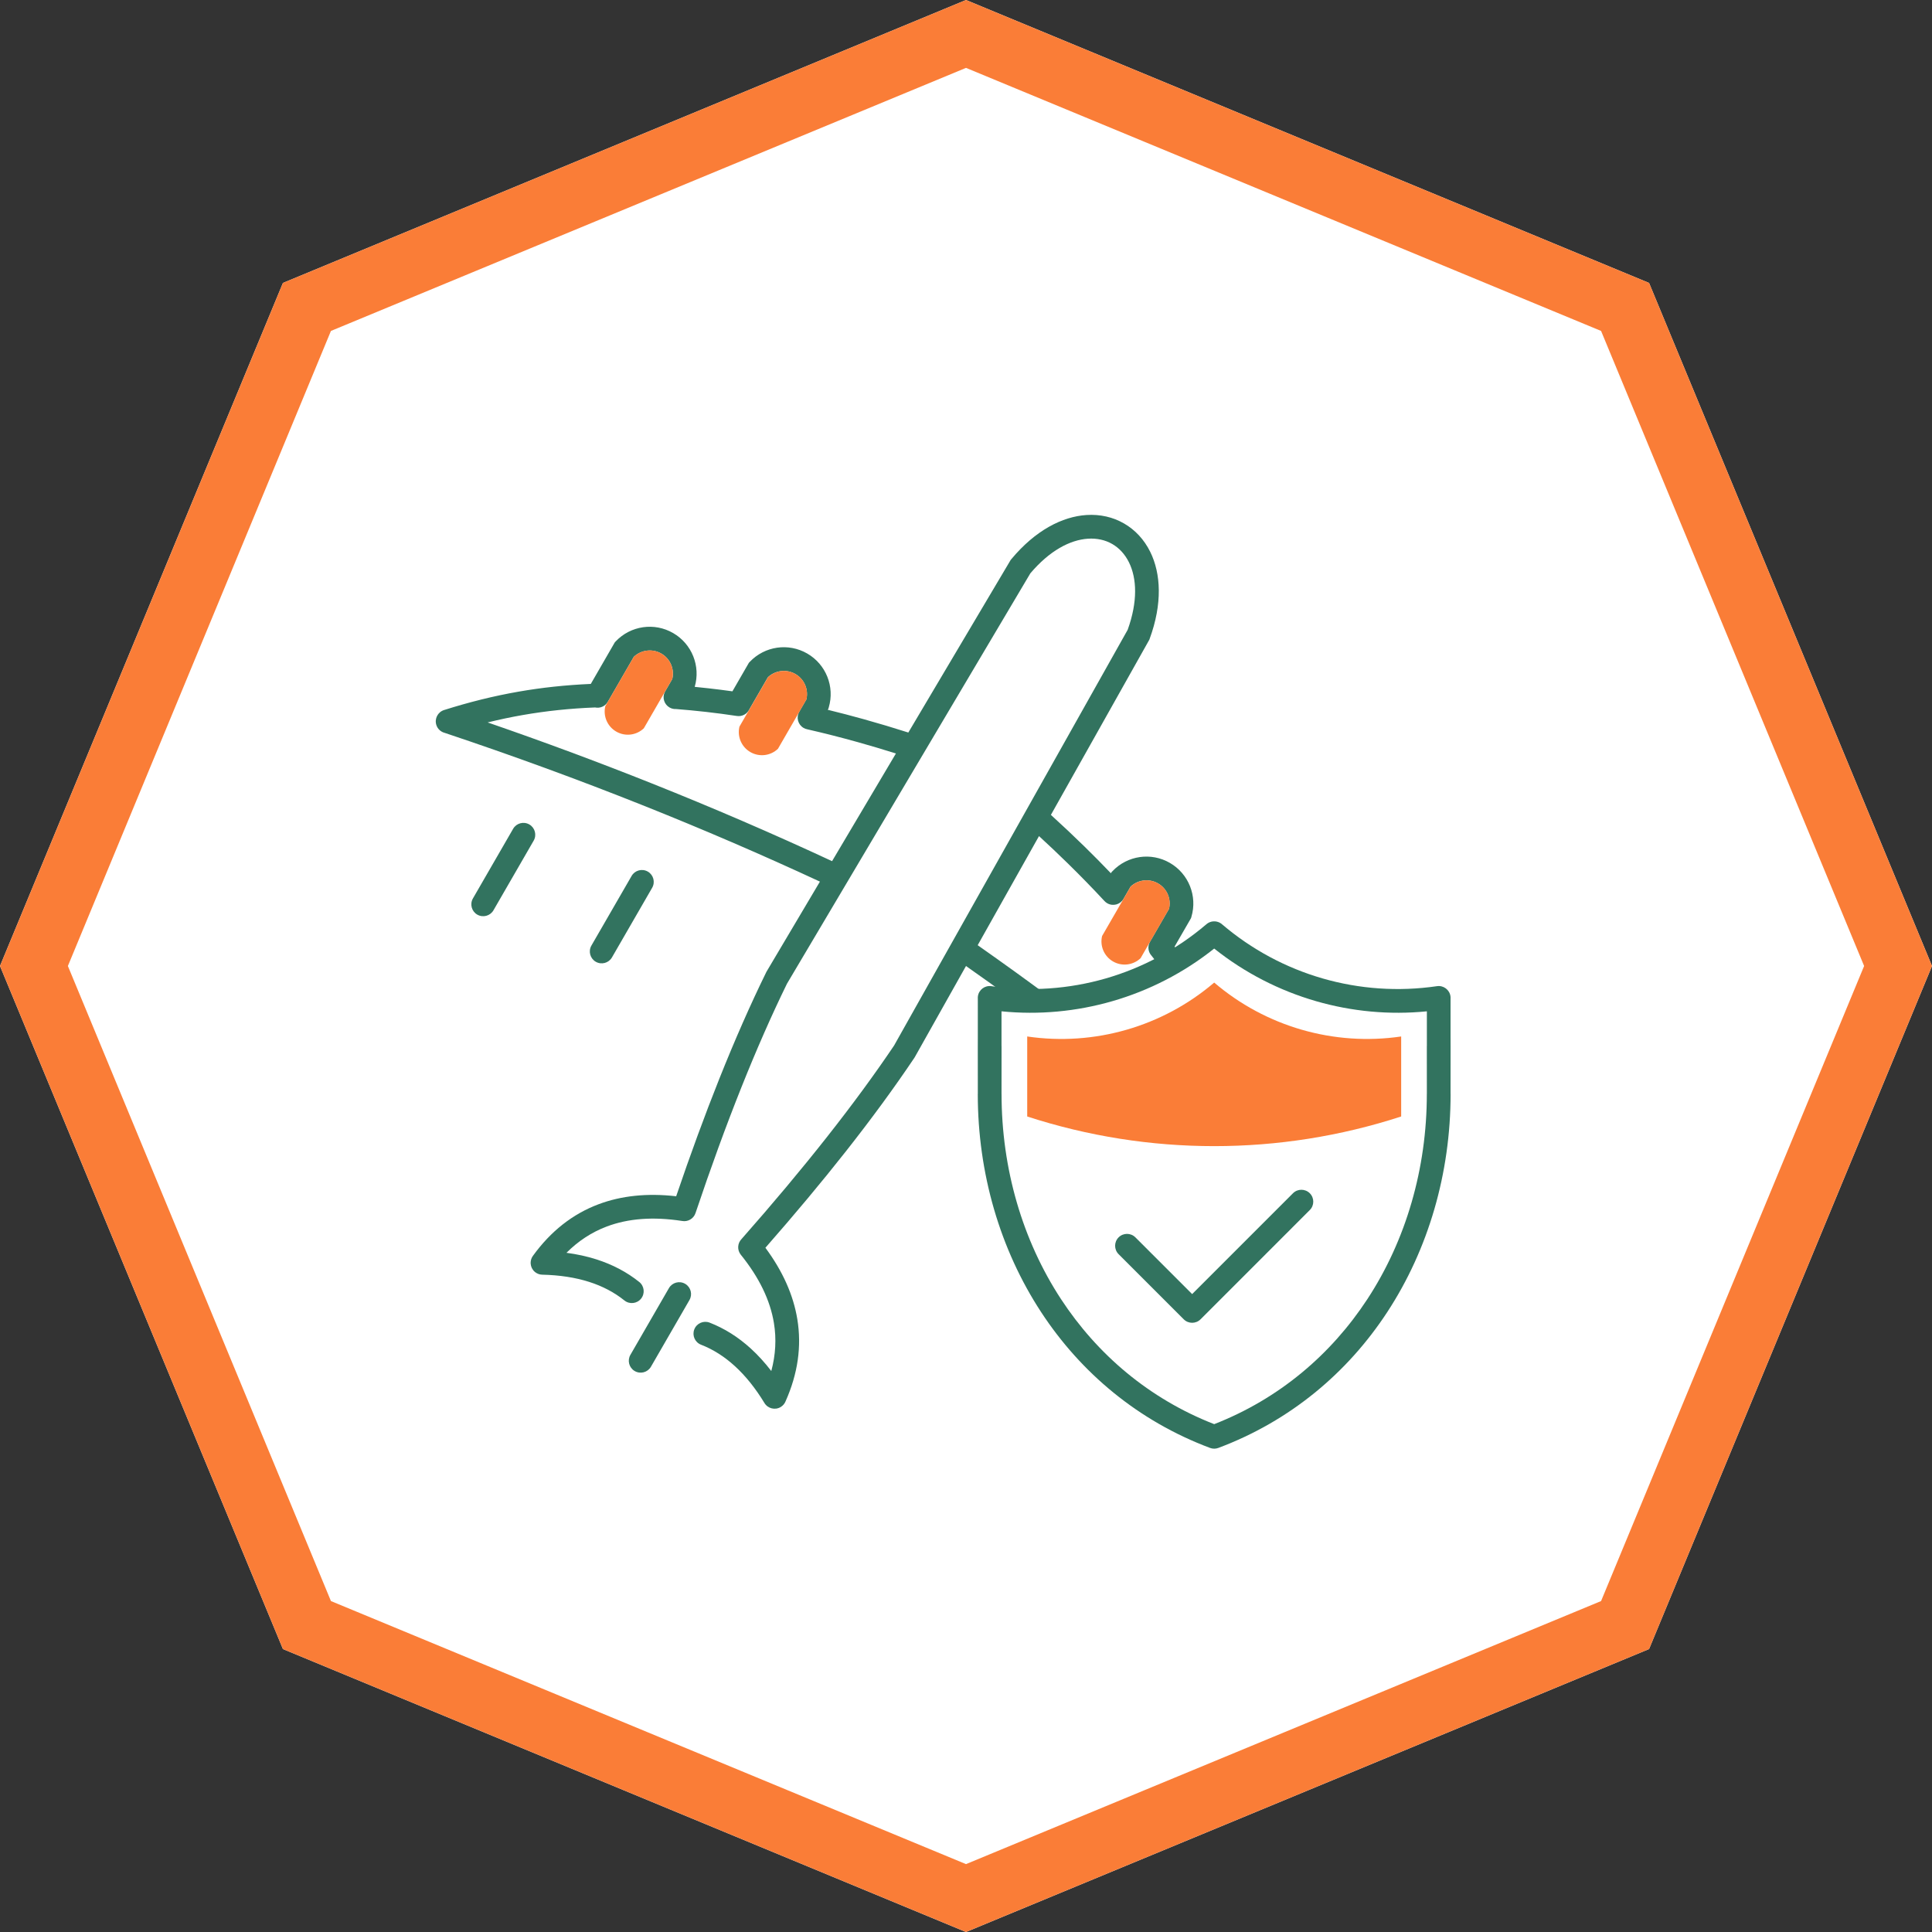
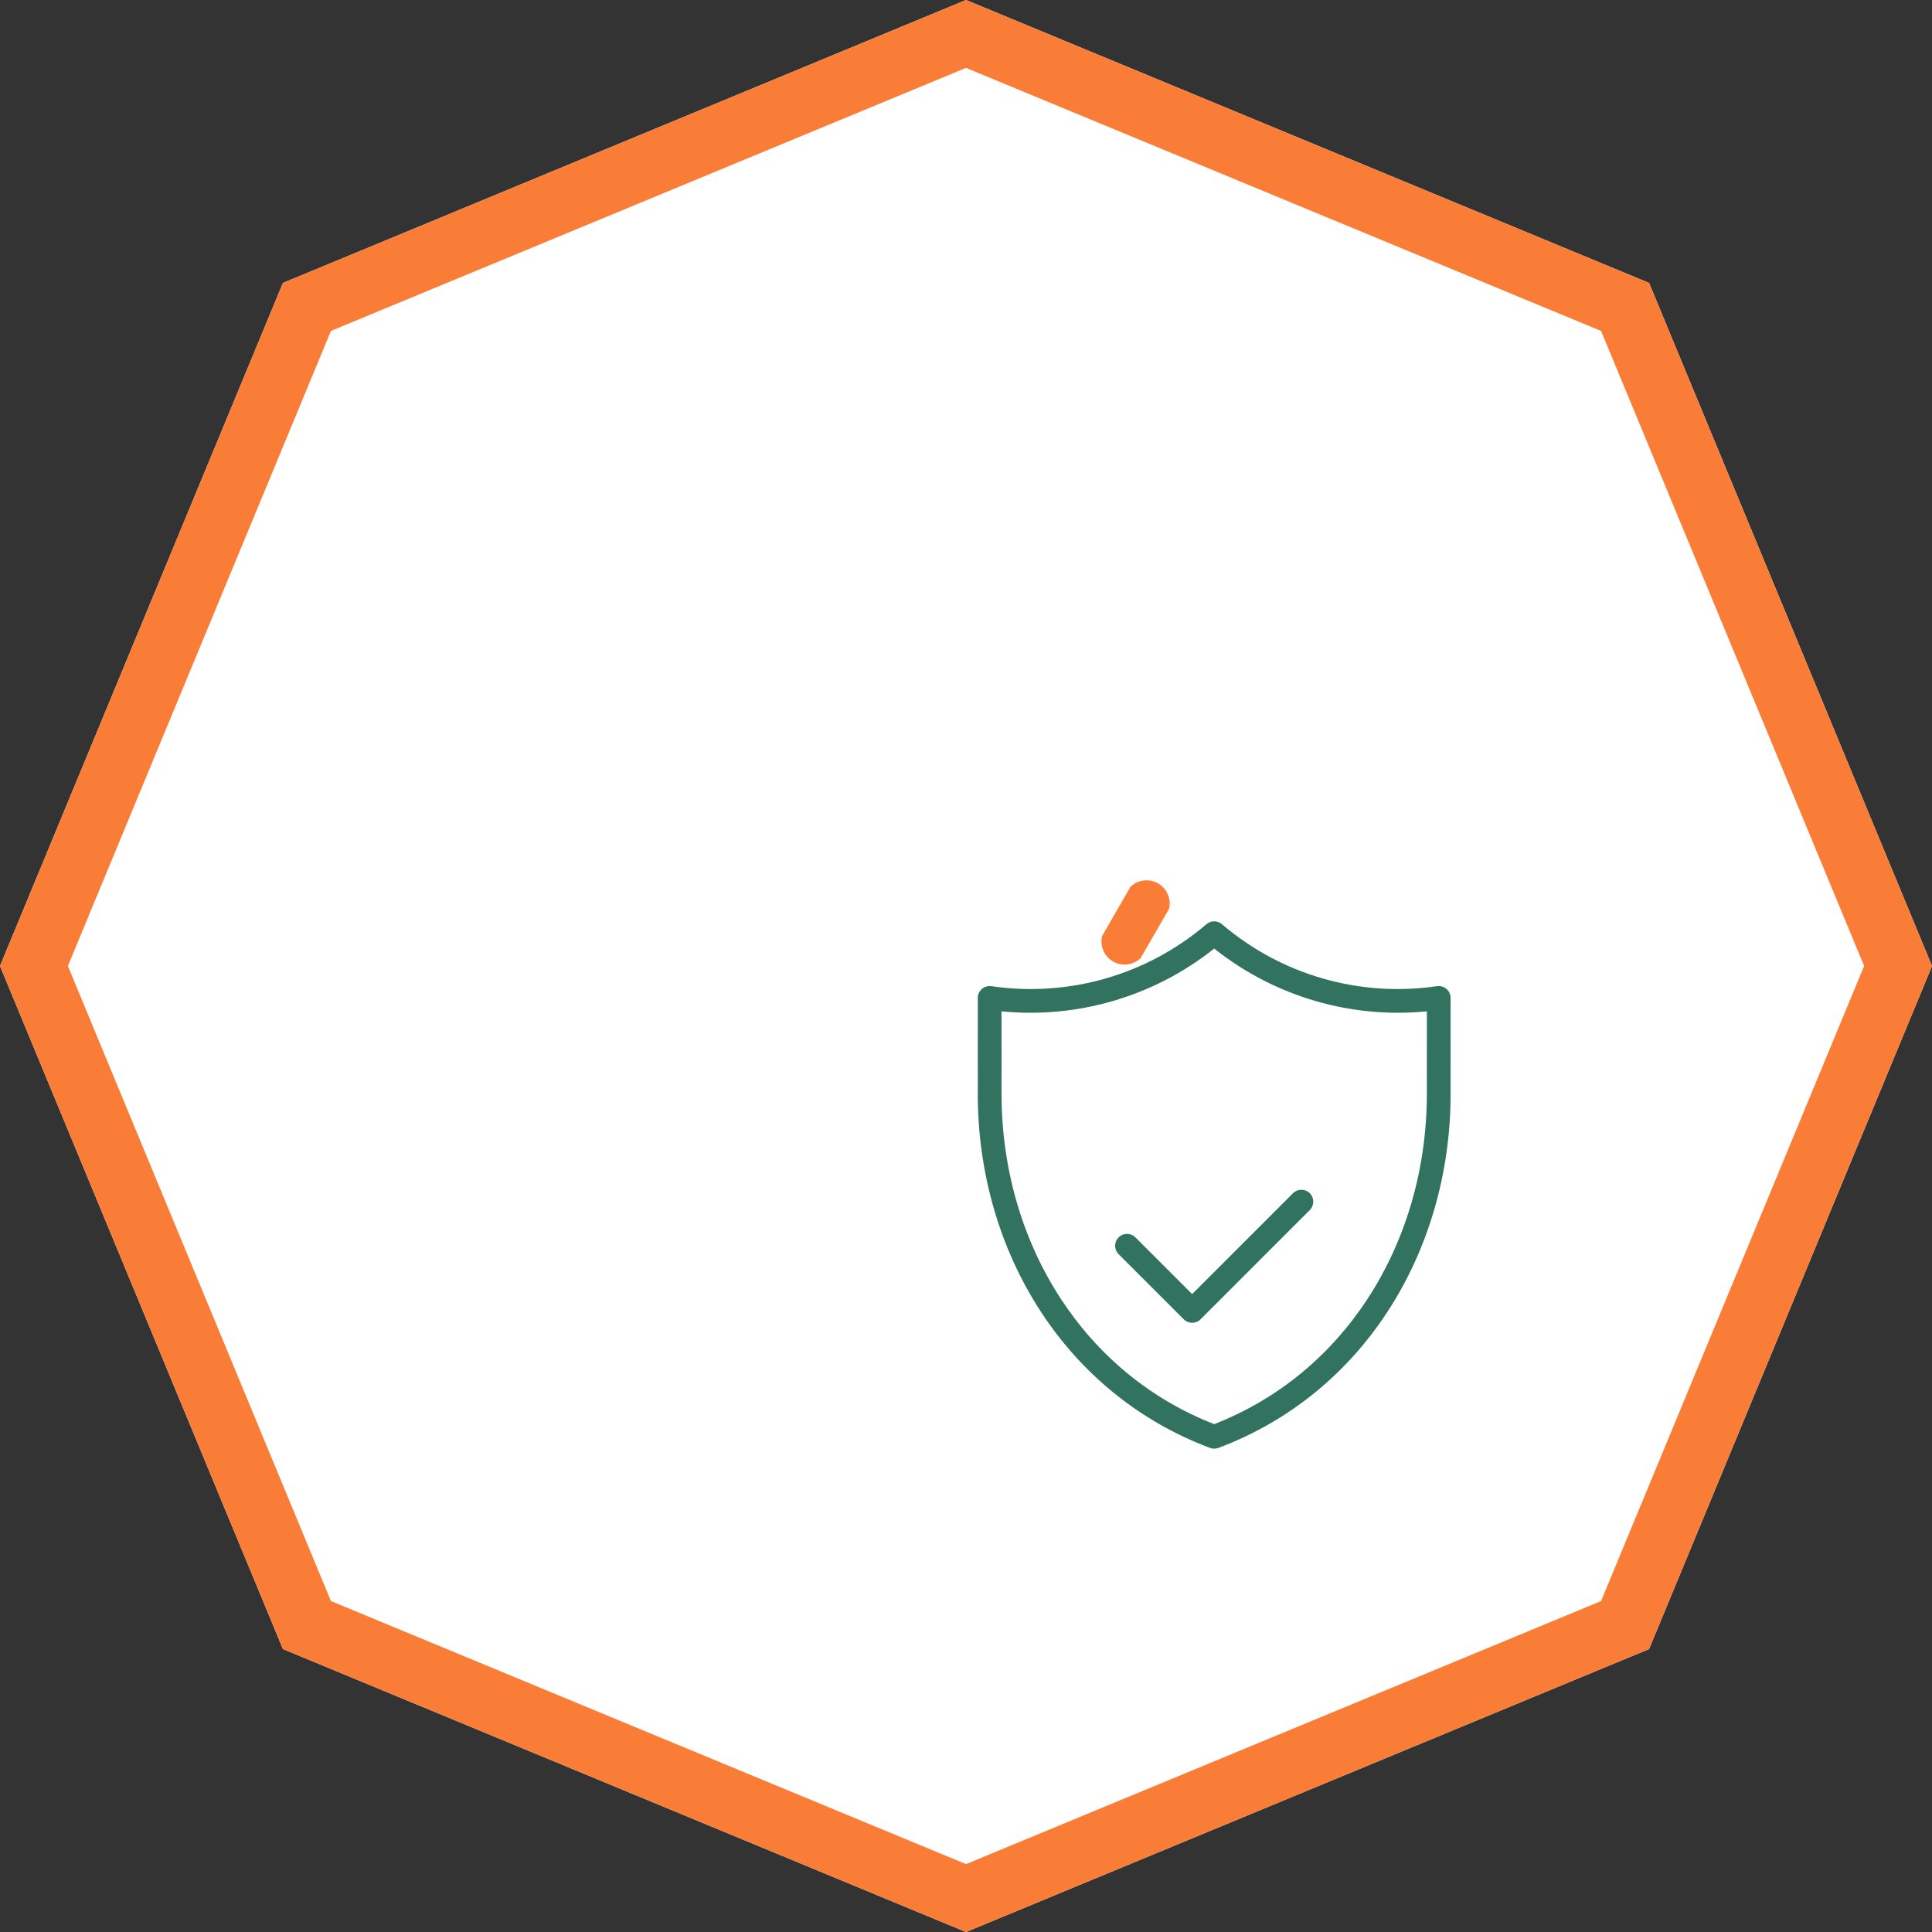
<svg xmlns="http://www.w3.org/2000/svg" xml:space="preserve" width="5.906in" height="5.906in" version="1.1" style="shape-rendering:geometricPrecision; text-rendering:geometricPrecision; image-rendering:optimizeQuality; fill-rule:evenodd; clip-rule:evenodd" viewBox="0 0 5905.51 5905.51">
  <rect x="0" y="0" width="5905.51" height="5905.51" fill="#333333" stroke="none" />
  <defs>
    <style type="text/css">
   
    .fil1 {fill:#FA7D37}
    .fil0 {fill:white}
    .fil2 {fill:#32735F;fill-rule:nonzero}
   
  </style>
  </defs>
  <g id="Layer_x0020_1">
    <polygon class="fil0" points="2952.76,0 3996.72,432.42 5040.67,864.84 5473.09,1908.8 5905.51,2952.76 5473.09,3996.72 5040.67,5040.67 3996.72,5473.09 2952.76,5905.51 1908.8,5473.09 864.84,5040.67 432.42,3996.72 -0,2952.76 432.42,1908.8 864.84,864.84 1908.8,432.42 " />
    <path class="fil1" d="M2952.76 0l1043.96 432.42 1043.95 432.42 432.42 1043.95 432.42 1043.96 -432.42 1043.96 -432.42 1043.95 -1043.95 432.42 -1043.96 432.42 -1043.96 -432.42 -1043.95 -432.42 -432.42 -1043.95 -432.42 -1043.96 432.42 -1043.96 432.42 -1043.95 1043.95 -432.42 1043.96 -432.42zm0 207.49l970.6 402.04 970.6 402.03 402.03 970.6 402.04 970.6 -402.04 970.6 -402.03 970.6 -970.6 402.03 -970.6 402.04 -970.6 -402.04 -970.6 -402.03 -402.03 -970.6 -402.04 -970.6 402.04 -970.6 402.03 -970.6 970.6 -402.03 970.6 -402.04z" />
-     <path class="fil2" d="M1954.02 3918.61c15.6,12.54 18.07,35.35 5.54,50.94 -12.54,15.6 -35.35,18.07 -50.94,5.54 -31,-24.85 -67.06,-43.81 -108.17,-56.87 -42.16,-13.39 -89.78,-20.7 -142.84,-21.92 -3.56,-0.06 -7.12,-0.64 -10.57,-1.76l-0.43 -0.14c-3.72,-1.26 -7.17,-3.11 -10.22,-5.43 -0.61,-0.46 -1.21,-0.94 -1.79,-1.44 -3.78,-3.24 -6.73,-7.14 -8.83,-11.39l-0.24 -0.49c-1.9,-3.99 -3.09,-8.37 -3.41,-12.99 -0.06,-0.77 -0.09,-1.57 -0.09,-2.35 -0.03,-3.82 0.56,-7.67 1.76,-11.39l0.14 -0.43c1.22,-3.62 3.01,-6.99 5.25,-9.99 54.39,-75.08 121.01,-127.51 199.84,-157.27 70.2,-26.5 149.49,-34.7 237.86,-24.63 43.69,-128.67 87.66,-248.4 131.89,-359.2 47.44,-118.84 95.09,-227.07 142.94,-324.69l1.28 -2.56 163.28 -275.33c-177.1,-82.25 -358.08,-160.21 -542.94,-233.87 -196.48,-78.3 -397.8,-151.89 -603.93,-220.79 -11.76,-3 -21.75,-11.83 -25.67,-24.26 -6.04,-19.12 4.57,-39.52 23.7,-45.56 76,-24.05 150.94,-42.8 228.04,-56.26 70.51,-12.31 143.15,-20.16 220.45,-23.56l73.43 -127.17 2.79 -2.94c22.81,-24.02 52.39,-38.67 83.44,-43.16 30.87,-4.47 63.3,1.2 92.01,17.78 28.72,16.58 49.89,41.92 61.51,71.05 11.59,29.04 13.72,61.8 4.43,93.4 14.04,1.37 28.34,2.88 42.76,4.51 24.64,2.78 49.05,5.85 72.52,9.15l50.37 -87.25 2.79 -2.94c22.81,-24.02 52.39,-38.67 83.44,-43.17 30.87,-4.47 63.3,1.2 92.02,17.78 28.72,16.58 49.88,41.92 61.51,71.05 11.62,29.1 13.73,61.96 4.37,93.63l-1.24 4.2 -1.83 3.16c36.81,8.97 73.92,18.68 111.33,29.13 44.93,12.55 89.91,26.01 134.93,40.39l312.91 -527.65 2.18 -2.61c73.41,-88.07 155.67,-129.8 229.31,-134.65 41.99,-2.77 81.3,6.42 115.01,25.89 33.78,19.5 61.44,49 80.08,86.82 32.63,66.24 37.65,158.29 -1.87,265.79l-1.02 2.77 -300.8 535.34c35.65,32.4 69.81,64.59 102.47,96.57 27.89,27.31 54.86,54.59 80.91,81.84l1.81 -3.13 3 -3.16c22.81,-24.03 52.39,-38.67 83.44,-43.17 30.87,-4.47 63.3,1.2 92.01,17.78 28.72,16.58 49.89,41.92 61.52,71.06 11.62,29.1 13.73,61.96 4.37,93.63l-1.24 4.2 -50.32 87.16c8.06,10.29 16,20.59 23.77,30.83 -20.58,13.09 -41.66,25.28 -63.16,36.54 -10.46,-13.73 -20.78,-27 -30.8,-39.58 -10.57,-11.36 -13,-28.72 -4.81,-42.85l58.04 -100.53c3.46,-14.59 2.18,-29.47 -3.11,-42.71 -5.73,-14.36 -16.15,-26.84 -30.3,-35 -14.14,-8.17 -30.27,-10.94 -45.74,-8.7 -14.07,2.04 -27.54,8.32 -38.37,18.55l-21.71 37.6c-10.03,17.32 -32.21,23.23 -49.53,13.2 -3.37,-1.95 -6.3,-4.36 -8.77,-7.1 -35.81,-38.6 -73.08,-76.87 -111.8,-114.78 -28.72,-28.13 -58.08,-55.95 -88.06,-83.45l-187.41 333.53c77.44,54.33 154.71,110.15 231.81,167.44 -39.91,3.24 -80.17,3.7 -120.51,1.33 -48.76,-35.51 -97.77,-70.57 -147.04,-105.17l-156.7 278.89 -1.56 2.41c-60.96,90.77 -130.83,186.15 -209.63,286.15 -73.08,92.74 -154.84,190.68 -245.27,293.8 52.89,71.47 85.43,144.28 97.59,218.44 13.59,82.83 1.65,166.37 -35.82,250.62 -2.79,7.07 -7.83,13.33 -14.82,17.6 -17.09,10.42 -39.39,5.02 -49.81,-12.06 -27.6,-45.38 -57.78,-83 -90.52,-112.88 -32.05,-29.25 -66.48,-51.04 -103.28,-65.37 -18.65,-7.21 -27.93,-28.18 -20.72,-46.83 7.21,-18.65 28.18,-27.93 46.83,-20.72 45.48,17.71 87.48,44.13 125.98,79.27 21.97,20.05 42.83,42.94 62.59,68.69 13.28,-49.48 15.96,-98.38 8.03,-146.68 -11.46,-69.85 -45.21,-139.46 -101.24,-208.83 -11.61,-14.44 -10.34,-35.08 2.3,-48.01 95.53,-108.26 182.56,-212.23 261.09,-311.88 77.91,-98.87 146.33,-192.13 205.26,-279.76l175.47 -312.29c0.33,-0.64 0.69,-1.27 1.07,-1.9l537.36 -956.36c31.05,-86.06 28.19,-156.96 4.02,-206.04 -12.23,-24.83 -29.89,-43.91 -51.12,-56.17 -21.3,-12.3 -46.72,-18.06 -74.43,-16.24 -54.55,3.59 -117.27,36.43 -176.09,106l-743.77 1254.19c-46.65,95.32 -93.17,201.09 -139.55,317.29 -46.72,117.04 -93.41,245 -140.05,383.89 -5.84,17.46 -23.69,27.51 -41.28,24.05 -87.43,-13.55 -164.15,-7.87 -230.14,17.04 -45.82,17.3 -86.83,44.07 -123.03,80.31 32.15,4.24 62.41,10.86 90.77,19.87 49.93,15.86 93.84,38.98 131.72,69.36zm-332 -58.25l0 -0.05 0 0.05zm921.35 -1228.09l195.17 -329.1c-39.48,-12.45 -78.24,-23.98 -116.26,-34.6 -52.22,-14.58 -103.65,-27.65 -154.28,-39.22 -4,-0.73 -7.94,-2.15 -11.66,-4.3 -17.32,-10.03 -23.23,-32.21 -13.2,-49.53l21.65 -37.5c3.46,-14.6 2.18,-29.47 -3.11,-42.71 -5.73,-14.36 -16.16,-26.84 -30.29,-35 -14.15,-8.17 -30.28,-10.94 -45.75,-8.7 -14.15,2.05 -27.69,8.39 -38.56,18.71l-56.35 97.61c-6.61,14.24 -22.02,23.04 -38.32,20.59 -31.37,-4.76 -63.2,-8.94 -94.06,-12.43 -31.01,-3.5 -62.08,-6.46 -91.65,-8.76 -6.83,0.39 -13.84,-1.14 -20.2,-4.82 -16.04,-9.29 -22.29,-28.99 -15.16,-45.61 0.85,-2.06 1.89,-4.02 3.09,-5.86l20.53 -35.56c3.46,-14.59 2.17,-29.46 -3.11,-42.7 -5.73,-14.36 -16.15,-26.85 -30.29,-35 -14.15,-8.17 -30.27,-10.94 -45.75,-8.7 -14.15,2.05 -27.69,8.39 -38.56,18.71l-77.86 134.87c-0.5,0.95 -1.04,1.88 -1.61,2.78 -8.1,13.79 -23.96,20.26 -38.83,17.05 -76.91,2.98 -149.66,10.69 -220.98,23.14 -36.13,6.31 -71.81,13.85 -107.4,22.62 169.31,58.43 335.8,120.25 499.45,185.46 188.6,75.15 373.06,154.68 553.36,238.57zm-448.33 1292.39c16.72,10.24 22.3,32.01 12.42,49.07l-117.75 203.95c-10.03,17.32 -32.21,23.23 -49.53,13.2l-0.81 -0.48c-16.72,-10.24 -22.3,-32.01 -12.42,-49.07l117.76 -203.95c10.03,-17.32 32.21,-23.23 49.53,-13.2l0.81 0.48zm-526.55 -1391.33c10.03,-17.32 32.21,-23.23 49.53,-13.2 17.32,10.03 23.23,32.21 13.2,49.53l-122.87 212.82c-10.03,17.32 -32.21,23.23 -49.53,13.2 -17.32,-10.03 -23.23,-32.21 -13.2,-49.53l122.87 -212.82zm362.18 144.07c10.03,-17.32 32.21,-23.23 49.53,-13.2 17.32,10.03 23.23,32.21 13.2,49.53l-122.87 212.82c-10.03,17.32 -32.21,23.23 -49.53,13.2 -17.32,-10.03 -23.23,-32.21 -13.2,-49.53l122.87 -212.82z" />
    <path class="fil2" d="M3687.61 2825.12c2.17,-1.9 4.54,-3.5 7.02,-4.8 0.98,-0.52 1.98,-0.96 3,-1.4 3.53,-1.45 7.23,-2.31 10.95,-2.6 1.94,-0.13 3.68,-0.13 5.62,0 3.74,0.29 7.44,1.15 10.97,2.6 1.02,0.44 2.02,0.88 3,1.4 2.48,1.3 4.84,2.9 7.02,4.8 90.8,77.5 195.98,133.48 307.87,165.74 112.02,32.29 231.04,40.87 349.37,23.53 19.83,-2.9 38.26,10.83 41.15,30.65 0.39,2.7 0.48,5.38 0.28,7.99l0.02 144.1 0.03 0 -0.05 146.83 0.14 0c0,242.31 -67.91,474.78 -193.65,666.77 -121.27,185.18 -296.35,332.67 -516.25,415.09 -8.61,3.1 -16.84,3.1 -25.44,0 -219.9,-82.42 -394.98,-229.91 -516.25,-415.09 -125.73,-191.99 -193.65,-424.46 -193.65,-666.77l0.14 0 -0.05 -146.83 0.03 0 0.02 -144.1c-0.2,-2.61 -0.11,-5.29 0.28,-7.99 2.9,-19.83 21.33,-33.55 41.16,-30.65 118.32,17.35 237.34,8.76 349.36,-23.53 111.9,-32.26 217.08,-88.25 307.88,-165.74zm335.6 235.28c-112.52,-32.44 -218.65,-86.73 -311.8,-160.98 -93.16,74.25 -199.28,128.55 -311.8,160.98 -108.96,31.41 -223.71,42.28 -338.3,30.89l-0.01 105.84 0.14 0 -0.02 146.83 0.03 0c0,228.24 63.74,446.85 181.72,627.03 110.85,169.27 269.57,304.65 468.23,382.19 198.66,-77.53 357.38,-212.92 468.23,-382.19 117.99,-180.17 181.73,-398.78 181.73,-627.03l0.03 0 -0.02 -146.83 0.14 0 -0.01 -105.84c-114.59,11.39 -229.34,0.52 -338.3,-30.89zm410.83 136.73c0,223.8 -0.02,64.58 -0.06,0l0.06 0zm-0.06 0c-0.02,-26.17 -0.04,-36.67 -0.06,0l0.06 0zm-72.48 146.83c0.05,-223.8 -0.01,-64.58 -0.06,0l0.06 0zm-1300.2 0l0.06 0c-0.05,-64.54 -0.11,-223.8 -0.06,0zm-72.43 -146.83c-0.02,-36.68 -0.04,-26.15 -0.06,0l0.06 0zm-0.06 0c-0.04,64.54 -0.06,223.8 -0.06,0l0.06 0z" />
-     <path class="fil1" d="M3139.87 3412.74c371.44,120.85 771.63,120.85 1143.07,0 0.02,-81.52 0.02,-163.04 0,-244.57 -205.36,30.11 -413.72,-29.96 -571.53,-164.76 -157.82,134.8 -366.18,194.87 -571.54,164.76 -0.02,81.52 -0.02,163.05 0,244.57z" />
    <path class="fil2" d="M3952.24 3647.38c14.19,-14.19 37.19,-14.19 51.37,0 14.19,14.19 14.19,37.19 0,51.37l-333.94 333.95c-14.19,14.19 -37.19,14.19 -51.37,0l-199.1 -199.1c-14.19,-14.19 -14.19,-37.19 0,-51.37 14.19,-14.19 37.19,-14.19 51.37,0l173.41 173.41 308.26 -308.26z" />
-     <path class="fil1" d="M2015.17 2144.39l-47.22 81.8c-22.71,21.65 -56.95,25.78 -84.15,10.13 -27.19,-15.64 -40.85,-47.31 -33.56,-77.83 13.69,-23.7 47.64,-82.51 47.64,-82.51l39.35 -68.18c22.71,-21.65 56.95,-25.77 84.15,-10.13 27.2,15.64 40.85,47.31 33.56,77.83 -13.69,23.71 -39.78,68.89 -39.78,68.89z" />
-     <path class="fil1" d="M2425.16 2207.04l-47.22 81.8c-22.7,21.65 -56.95,25.77 -84.15,10.13 -27.19,-15.64 -40.85,-47.31 -33.56,-77.83 13.69,-23.71 47.64,-82.52 47.64,-82.52l39.36 -68.18c22.7,-21.65 56.95,-25.77 84.15,-10.13 27.19,15.64 40.85,47.31 33.56,77.83 -13.69,23.7 -39.78,68.89 -39.78,68.89z" />
    <path class="fil1" d="M3533.66 2847.03l-47.22 81.8c-22.71,21.65 -56.95,25.78 -84.15,10.13 -27.19,-15.64 -40.85,-47.31 -33.56,-77.83 13.69,-23.7 47.64,-82.51 47.64,-82.51l39.36 -68.18c22.71,-21.65 56.95,-25.77 84.15,-10.13 27.2,15.64 40.85,47.31 33.56,77.83 -13.69,23.71 -39.77,68.89 -39.77,68.89z" />
  </g>
</svg>